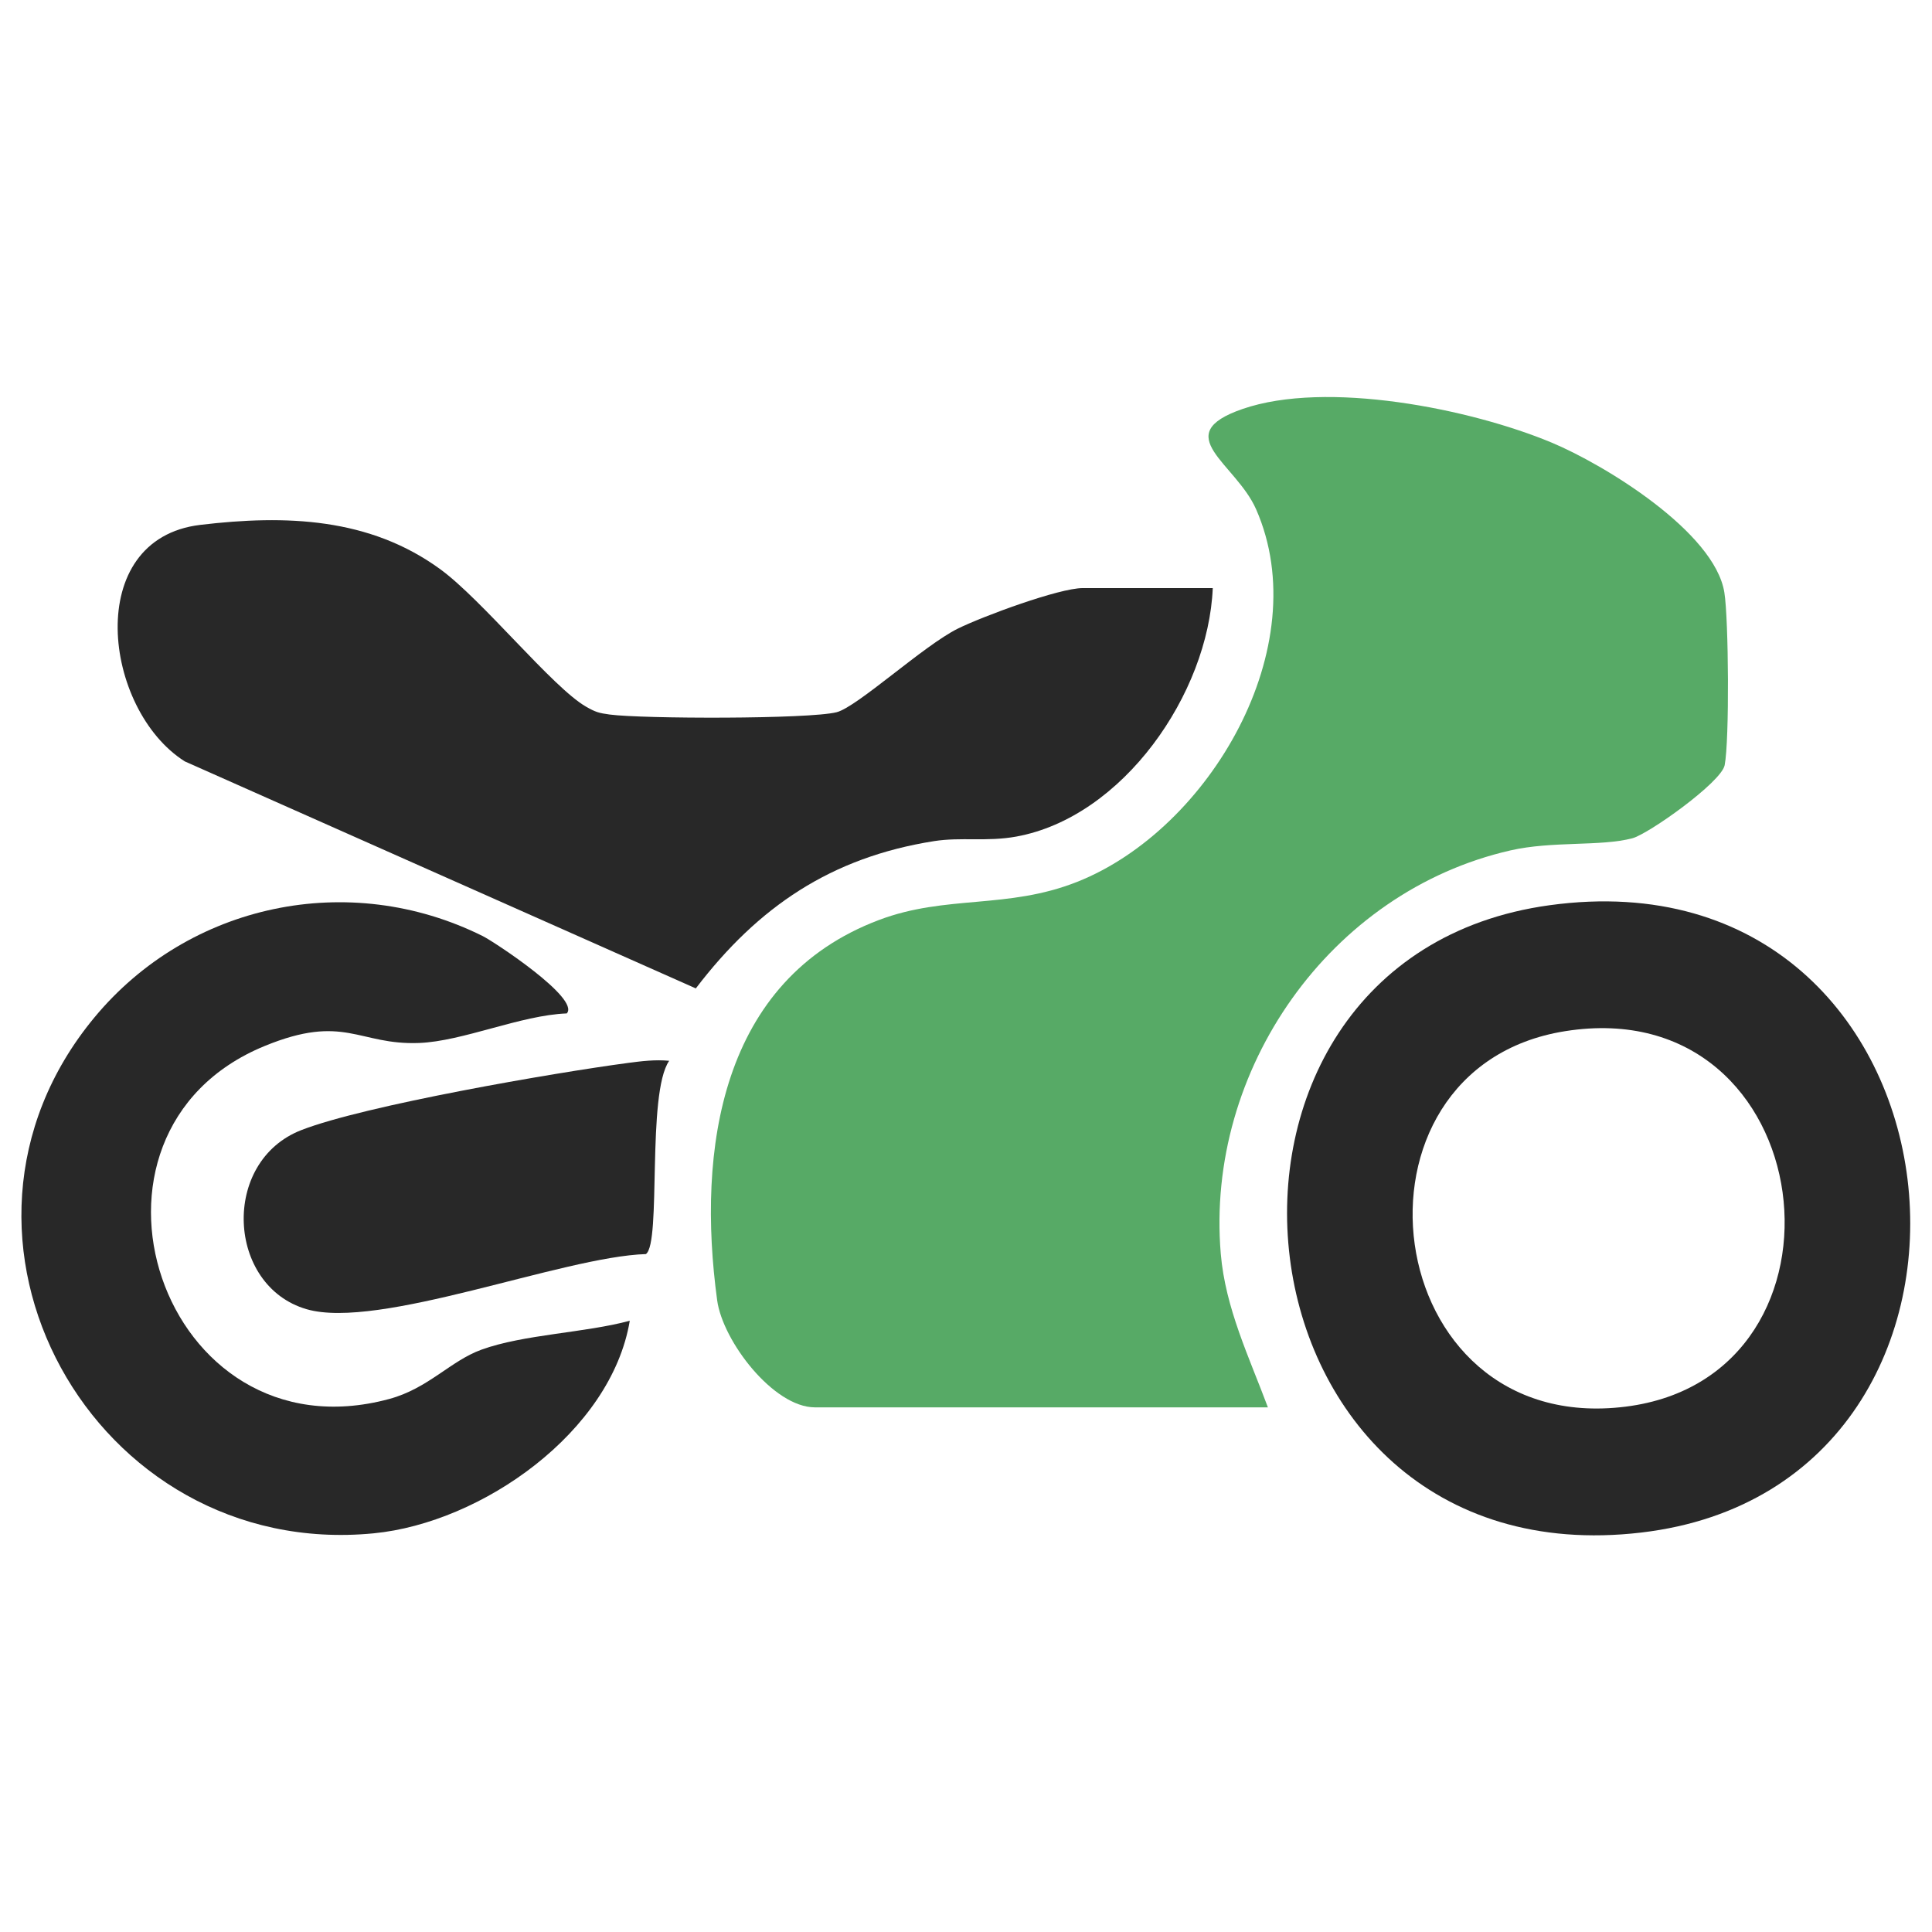
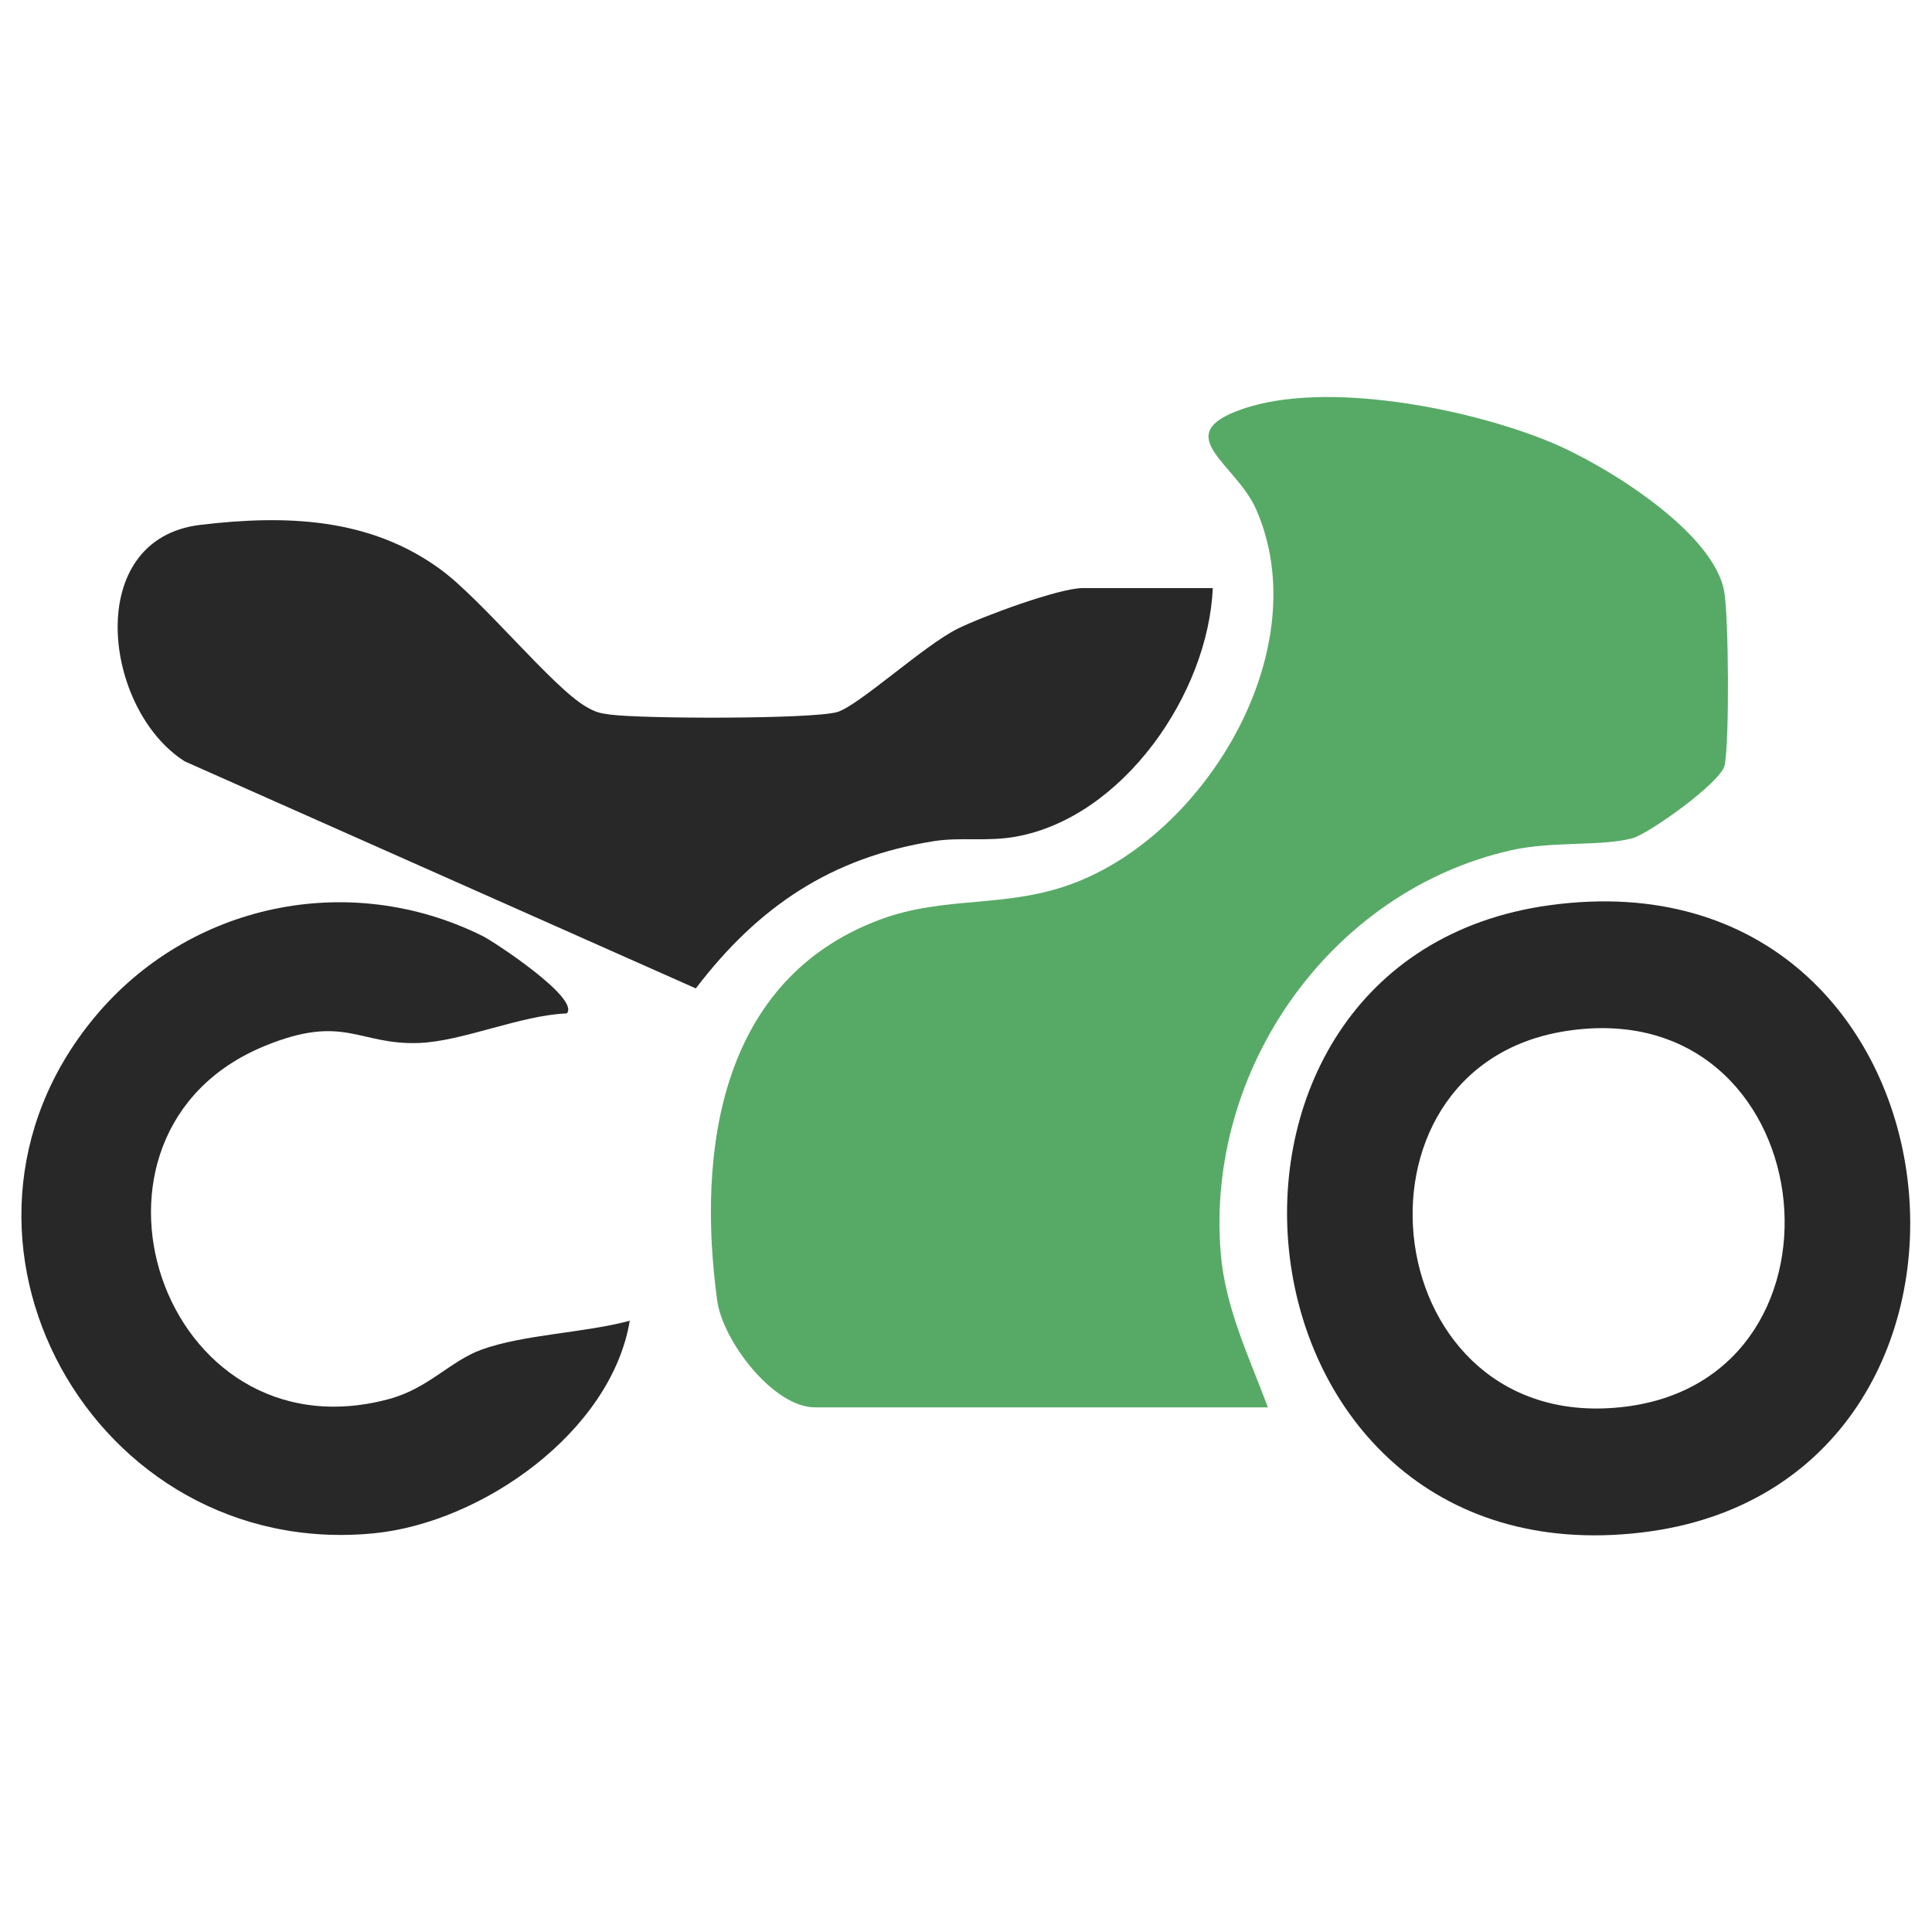
<svg xmlns="http://www.w3.org/2000/svg" xml:space="preserve" width="300mm" height="300mm" version="1.1" style="shape-rendering:geometricPrecision; text-rendering:geometricPrecision; image-rendering:optimizeQuality; fill-rule:evenodd; clip-rule:evenodd" viewBox="0 0 30000 30000">
  <defs>
    <style type="text/css">
   
    .fil1 {fill:#282828;fill-rule:nonzero}
    .fil0 {fill:#57AA66;fill-rule:nonzero}
   
  </style>
  </defs>
  <g id="Vrstva_x0020_1">
    <g id="_105553306649056">
      <path class="fil0" d="M19687.99 21853.35l-7033.58 0c-644.76,0 -1432.29,-1029.1 -1518.28,-1662.11 -318.03,-2341.66 50.28,-4976.63 2512.88,-5905.9 1046.37,-394.73 1993.01,-162.2 3077.66,-592.06 2054.79,-814.05 3716.07,-3650.72 2778.1,-5785.03 -315.36,-717.41 -1363.67,-1158.5 -212.14,-1557.15 1302.16,-450.76 3534.67,-5.65 4796.91,519.73 820.05,341.3 2535.39,1388.12 2686.36,2328.94 66.54,414.53 80.48,2293.53 4.65,2682.05 -51.74,265.05 -1181.53,1068.25 -1433.89,1134.89 -493.07,130.03 -1240.85,39.88 -1891.34,188.15 -2805.12,639.39 -4739.32,3407.54 -4499.3,6261.24 71.18,845.84 441.47,1608.92 731.97,2387.25z" />
      <path class="fil1" d="M18831.74 9131.74c-69,1636.55 -1391.06,3557.02 -3052.44,3858.79 -454.45,82.6 -860.2,4.79 -1275.25,70.36 -1598.63,252.7 -2731.71,1017.83 -3699.4,2287.08l-7935.84 -3525.37c-1269.74,-805.73 -1588.5,-3453.8 241.47,-3672.39 1335.38,-159.36 2628.97,-109.95 3723.15,686.38 656.98,478.16 1746.65,1838.01 2266.87,2136.73 145.56,83.43 199.76,99.69 367.34,121.95 506.9,67.65 3095.41,73.03 3523.88,-36.2 319.66,-81.48 1354.13,-1037.56 1882.19,-1298.24 386.44,-190.57 1570.88,-629.09 1939.68,-629.09l2018.35 0z" />
      <path class="fil1" d="M24304.35 16011.81c-3615.28,573.58 -2928.56,6315.92 939.43,5830.55 3753.98,-471.09 3055.01,-6464.29 -939.43,-5830.55zm-242.2 -1955.56c6676.74,-915.85 7669.05,9007.61 1422.96,9741.08 -6544.77,768.66 -7532.4,-8903.04 -1422.96,-9741.08z" />
      <path class="fil1" d="M8800.78 15736.36c-716.57,27.53 -1615.02,433.29 -2294.67,458.98 -940.06,35.58 -1157.78,-462.04 -2398.01,47.43 -3278.38,1346.55 -1611.73,6436.66 1933.69,5481.07 610.37,-164.39 950.94,-591.44 1435.2,-766.58 657.49,-237.93 1604.17,-260.19 2302.13,-448.92 -287.45,1723.65 -2293.19,3137.08 -3976,3300.99 -4354.22,423.99 -7151.26,-4611.09 -4338.69,-8008.38 1466.07,-1770.85 3953.98,-2299.42 6031.18,-1265.68 178.09,88.7 1518.14,971.02 1305.17,1201.09z" />
-       <path class="fil1" d="M10391.02 16471.97c-353.51,510.48 -117.55,2829.73 -361.48,3001.2 -1295.02,40.64 -4148.71,1183.02 -5270.29,855.55 -1238.15,-361.48 -1332.32,-2292.94 -80.86,-2780.42 984.72,-383.71 3930.37,-891.1 5074.1,-1043.18 213.7,-28.36 423.37,-53.92 638.53,-33.15z" />
    </g>
  </g>
</svg>